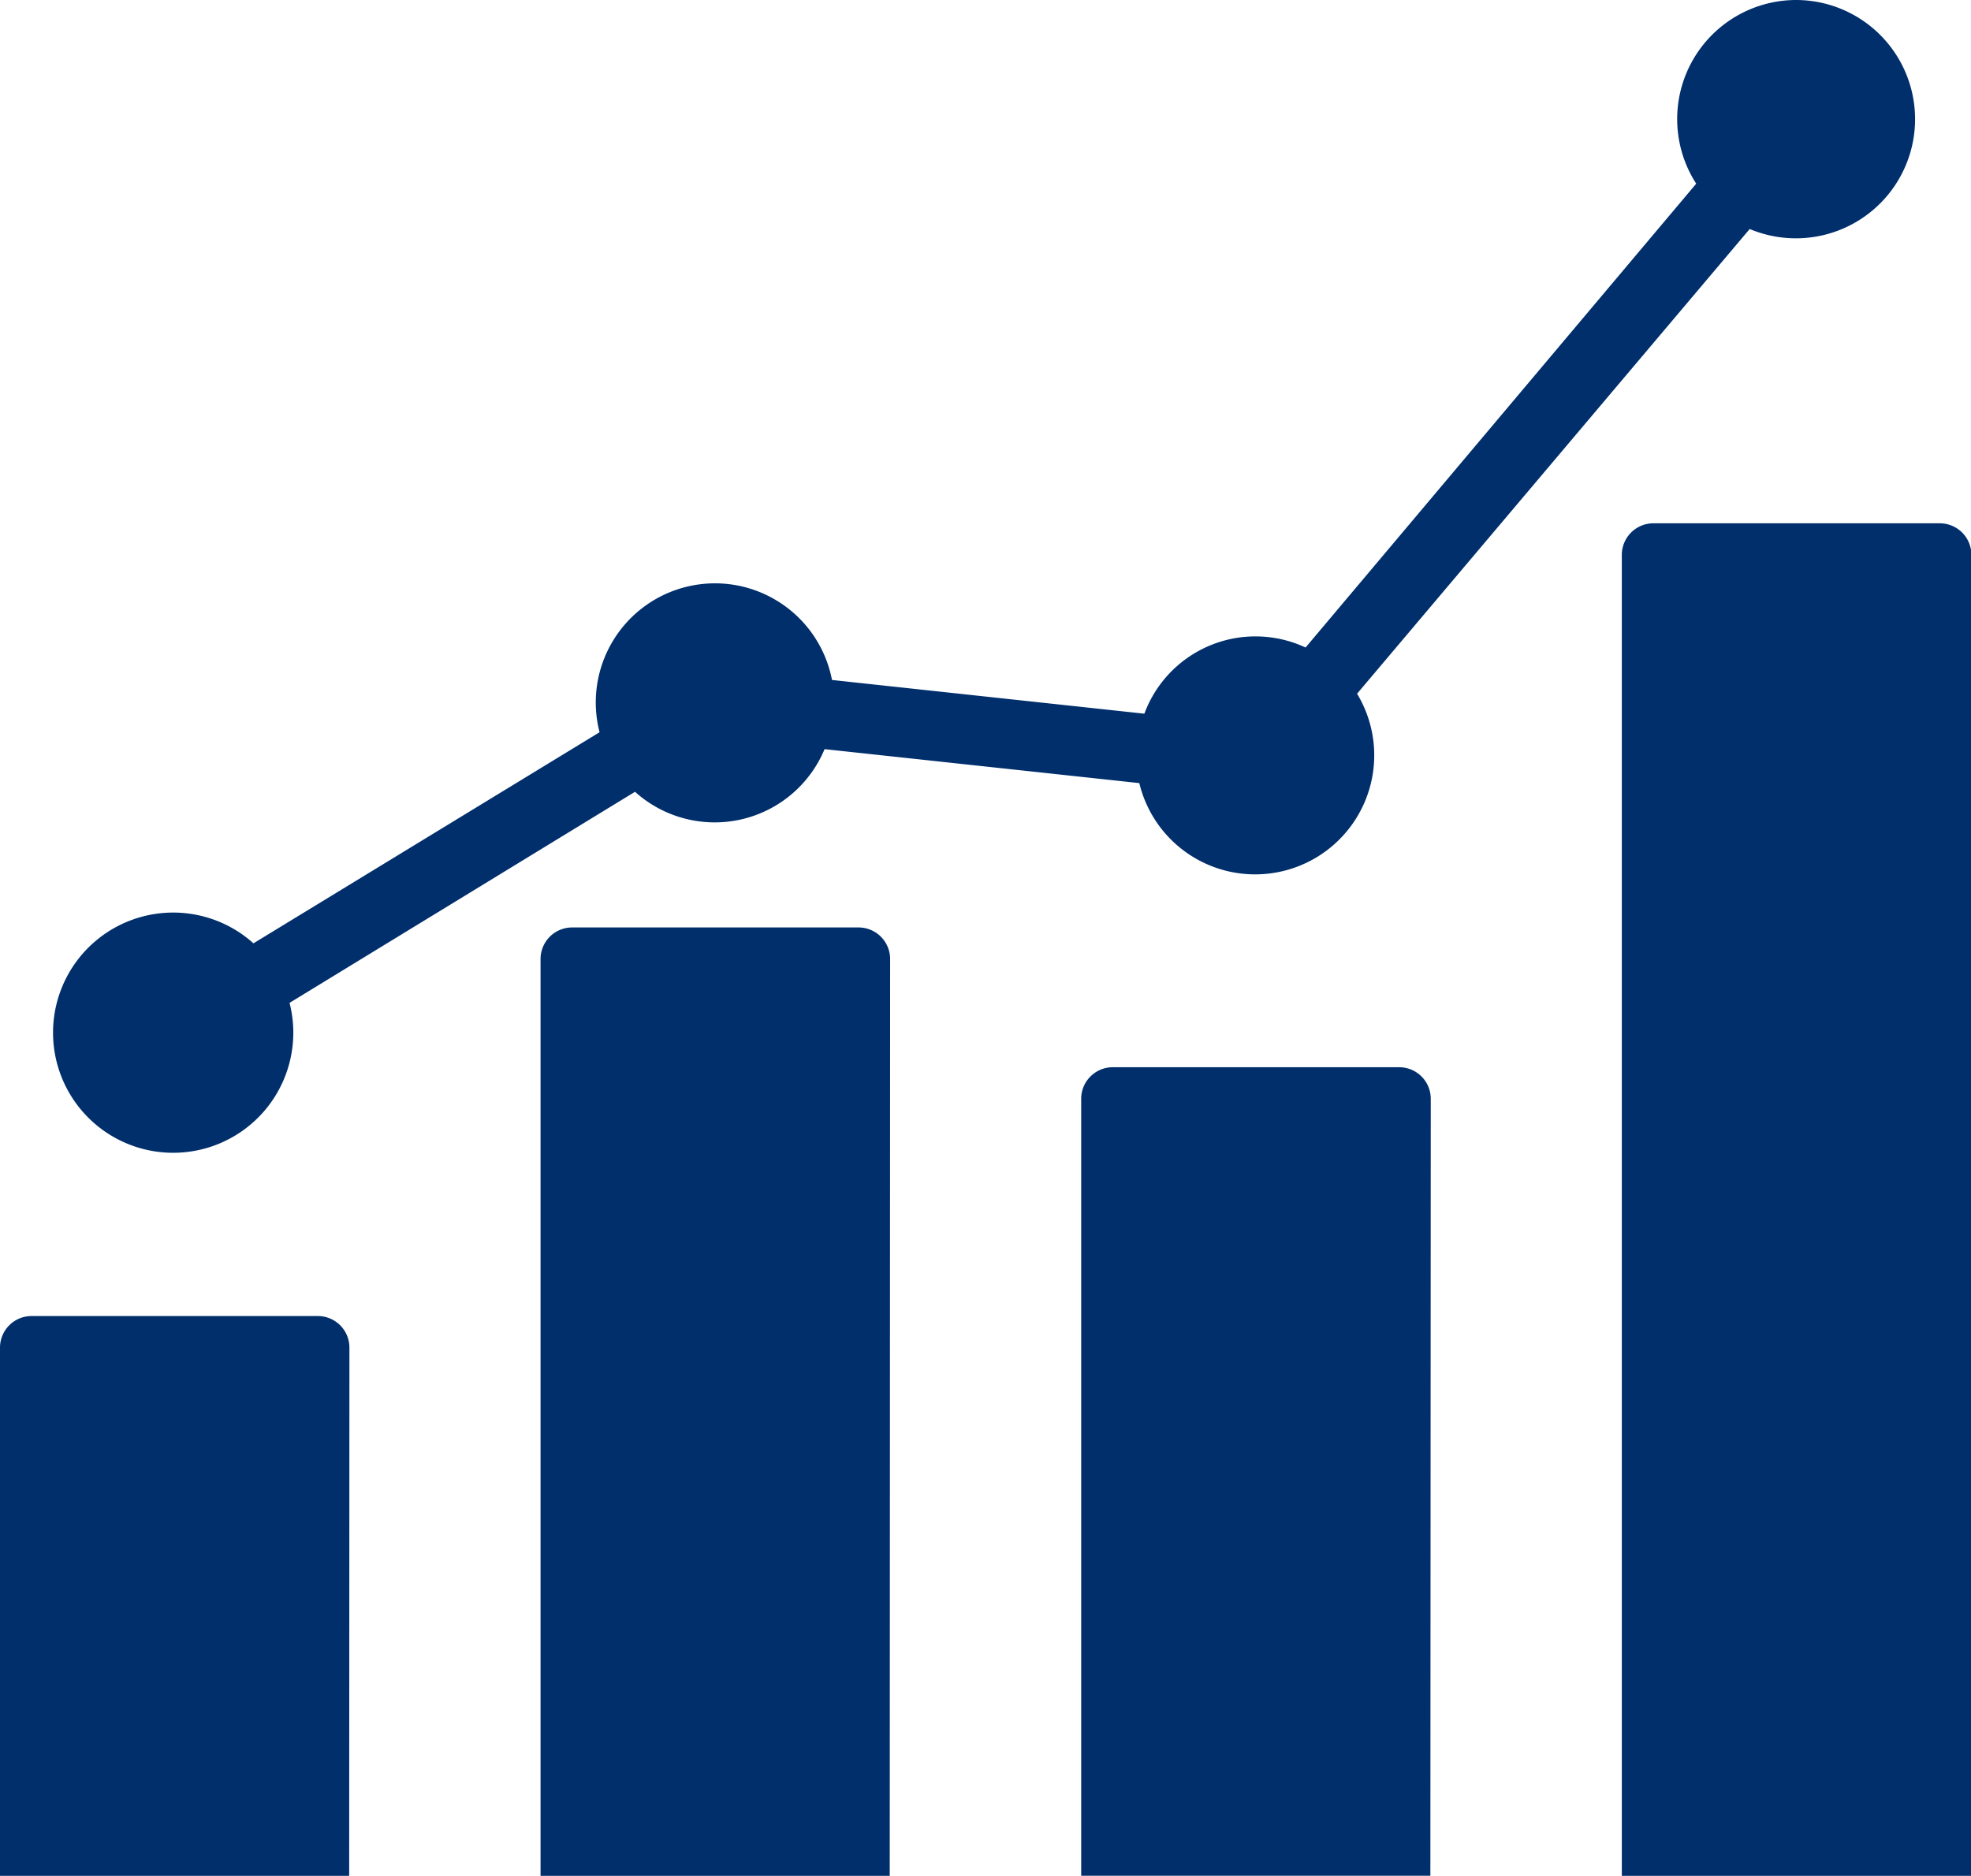
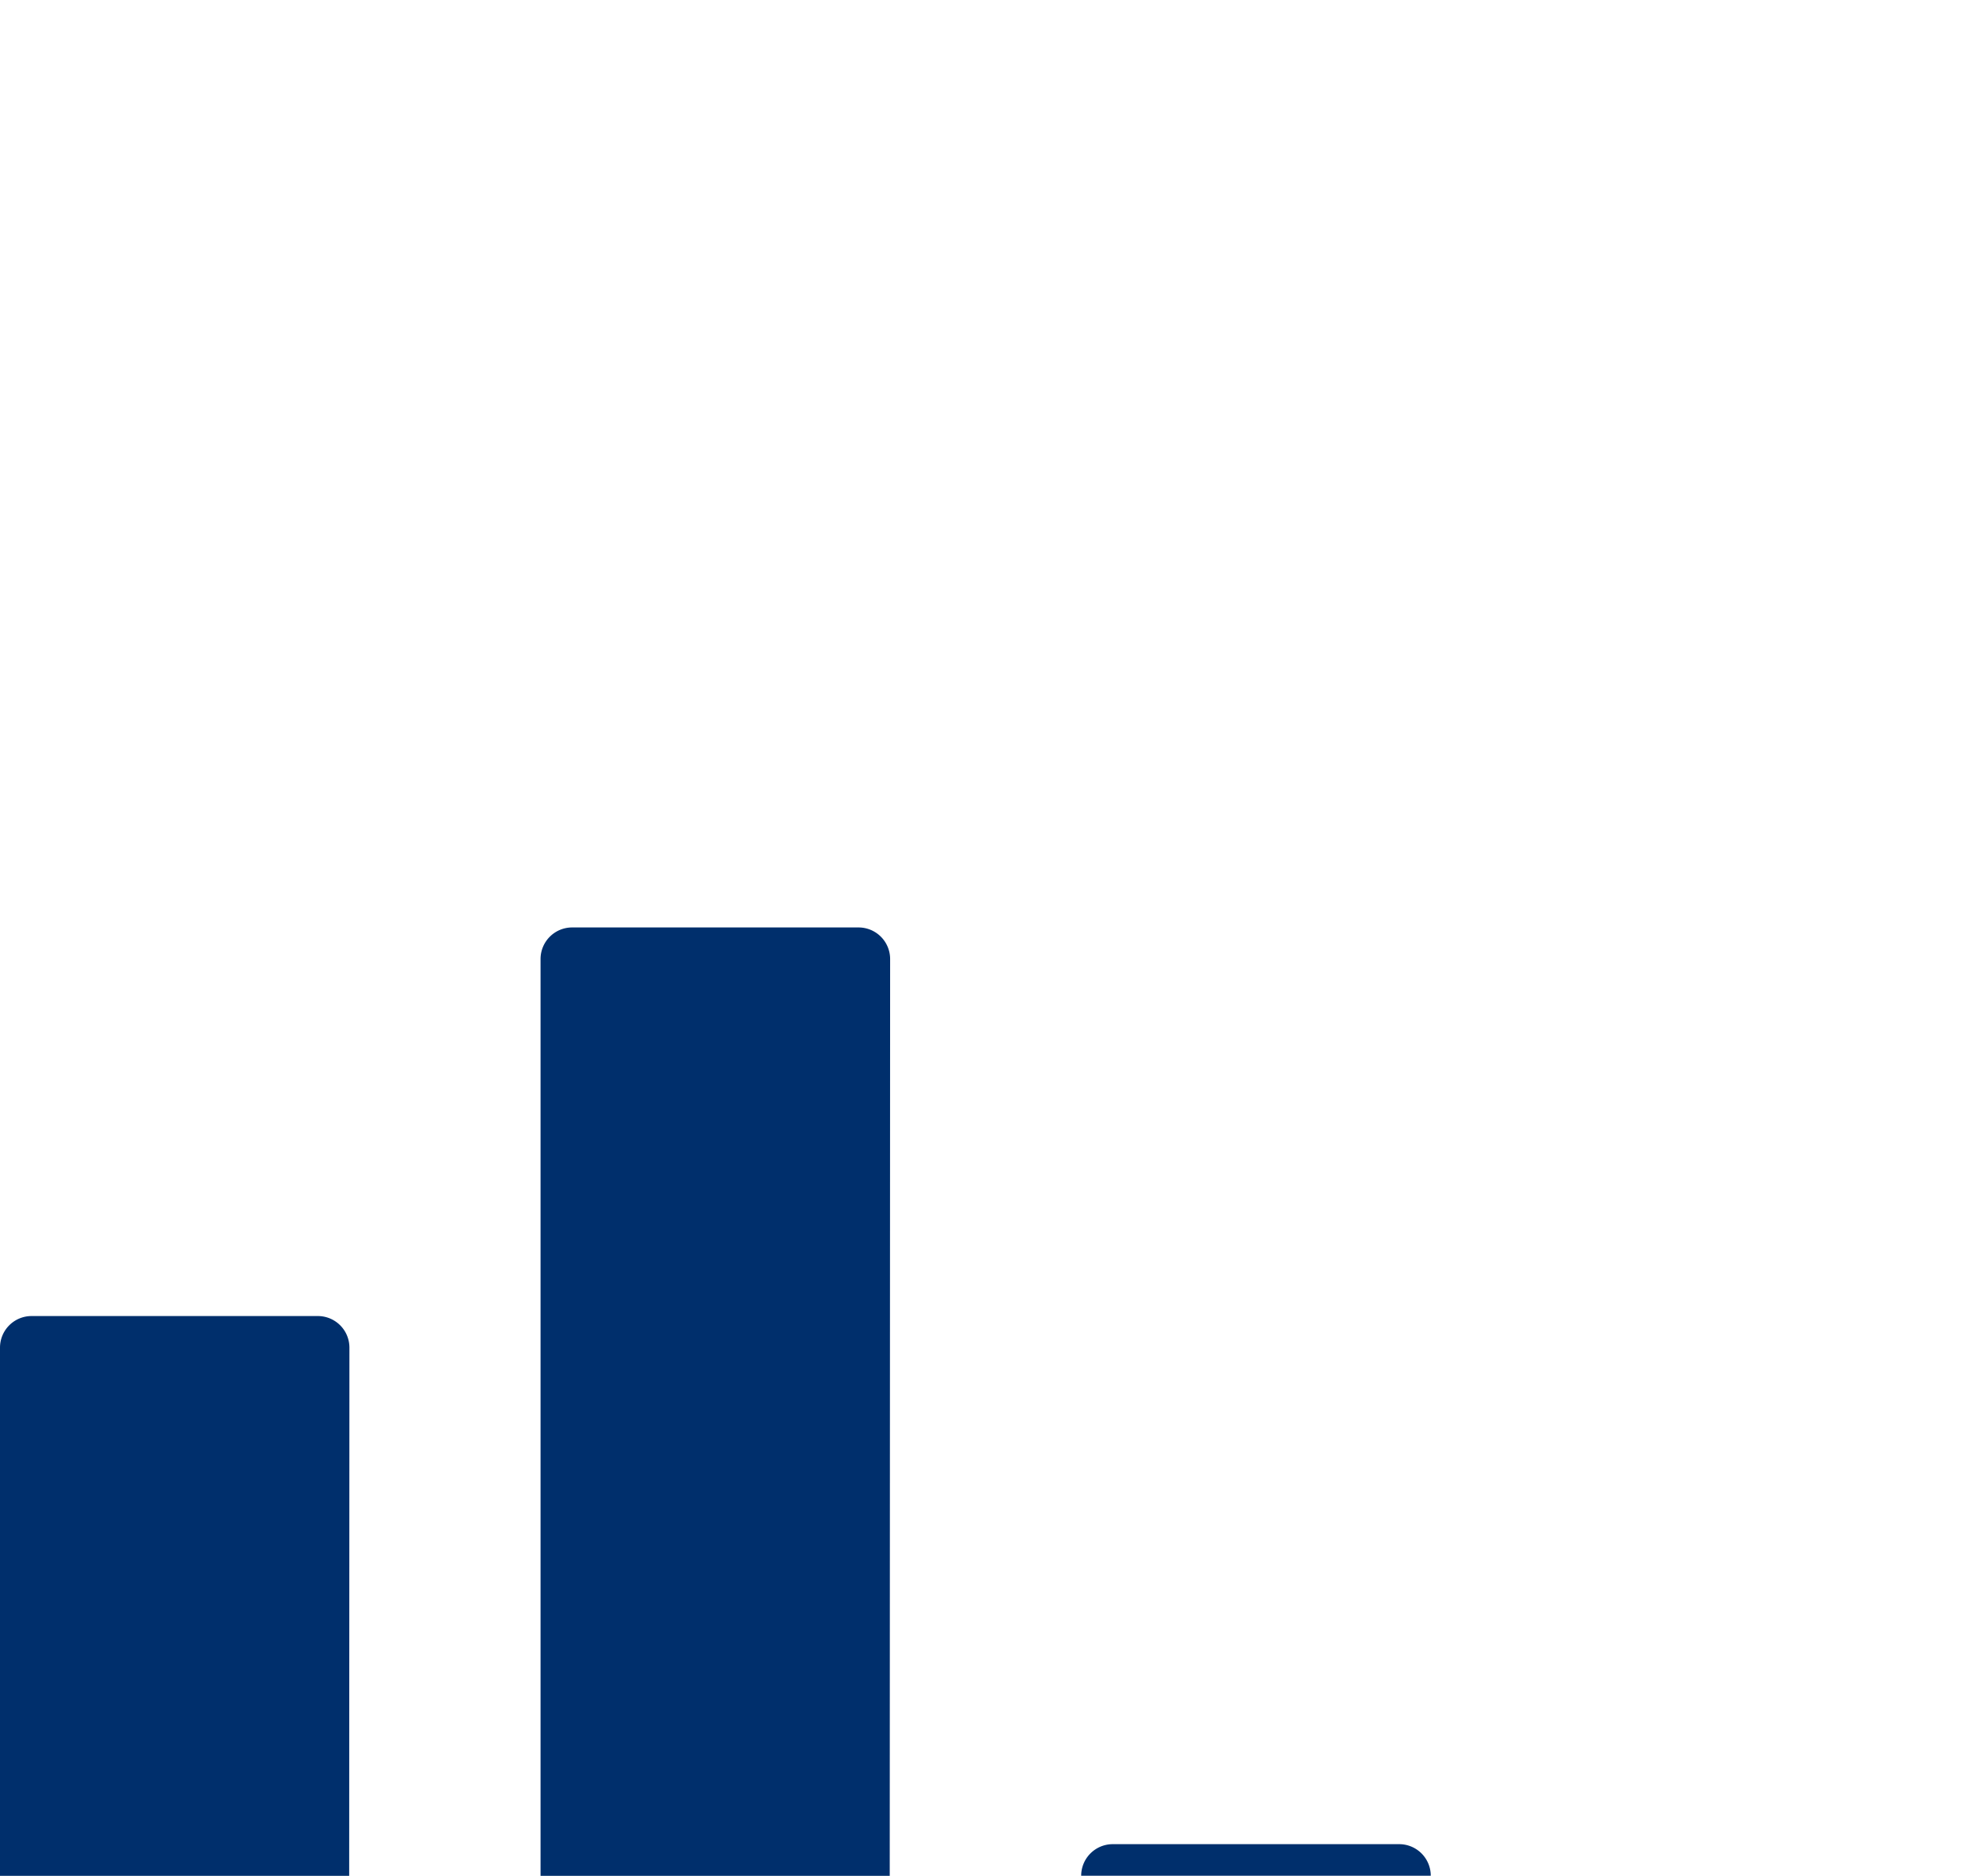
<svg xmlns="http://www.w3.org/2000/svg" id="Grupo_157337" data-name="Grupo 157337" width="24.955" height="23.755" viewBox="0 0 24.955 23.755">
  <path id="Trazado_246334" data-name="Trazado 246334" d="M4.421,157.615H0v-6.689a.4.4,0,0,1,.4-.4H4.024a.4.4,0,0,1,.4.4Z" transform="translate(0 -133.86)" fill="#002f6c" />
  <path id="Trazado_246335" data-name="Trazado 246335" d="M66.234,118.092H61.813v-11.61a.4.4,0,0,1,.4-.4h3.626a.4.4,0,0,1,.4.4Z" transform="translate(-54.969 -94.337)" fill="#002f6c" />
-   <path id="Trazado_246336" data-name="Trazado 246336" d="M128.048,132.32h-4.421v-9.839a.4.4,0,0,1,.4-.4h3.626a.4.4,0,0,1,.4.4Z" transform="translate(-109.938 -108.566)" fill="#002f6c" />
-   <path id="Trazado_246337" data-name="Trazado 246337" d="M189.861,76.987H185.44V60.259a.4.4,0,0,1,.4-.4h3.626a.4.4,0,0,1,.4.4Z" transform="translate(-164.906 -53.232)" fill="#002f6c" />
-   <path id="Trazado_246338" data-name="Trazado 246338" d="M28.378,0A1.508,1.508,0,0,0,27.11,2.326L22.164,8.2a1.5,1.5,0,0,0-2.041.838l-3.955-.427a1.509,1.509,0,1,0-2.943.662L8.843,11.946A1.521,1.521,0,1,0,9.3,12.7l4.374-2.673a1.507,1.507,0,0,0,2.4-.54l3.985.43a1.508,1.508,0,1,0,2.757-1.132L27.787,2.9A1.509,1.509,0,1,0,28.378,0" transform="translate(-5.634 0)" fill="#002f6c" />
+   <path id="Trazado_246336" data-name="Trazado 246336" d="M128.048,132.32h-4.421a.4.4,0,0,1,.4-.4h3.626a.4.4,0,0,1,.4.4Z" transform="translate(-109.938 -108.566)" fill="#002f6c" />
</svg>